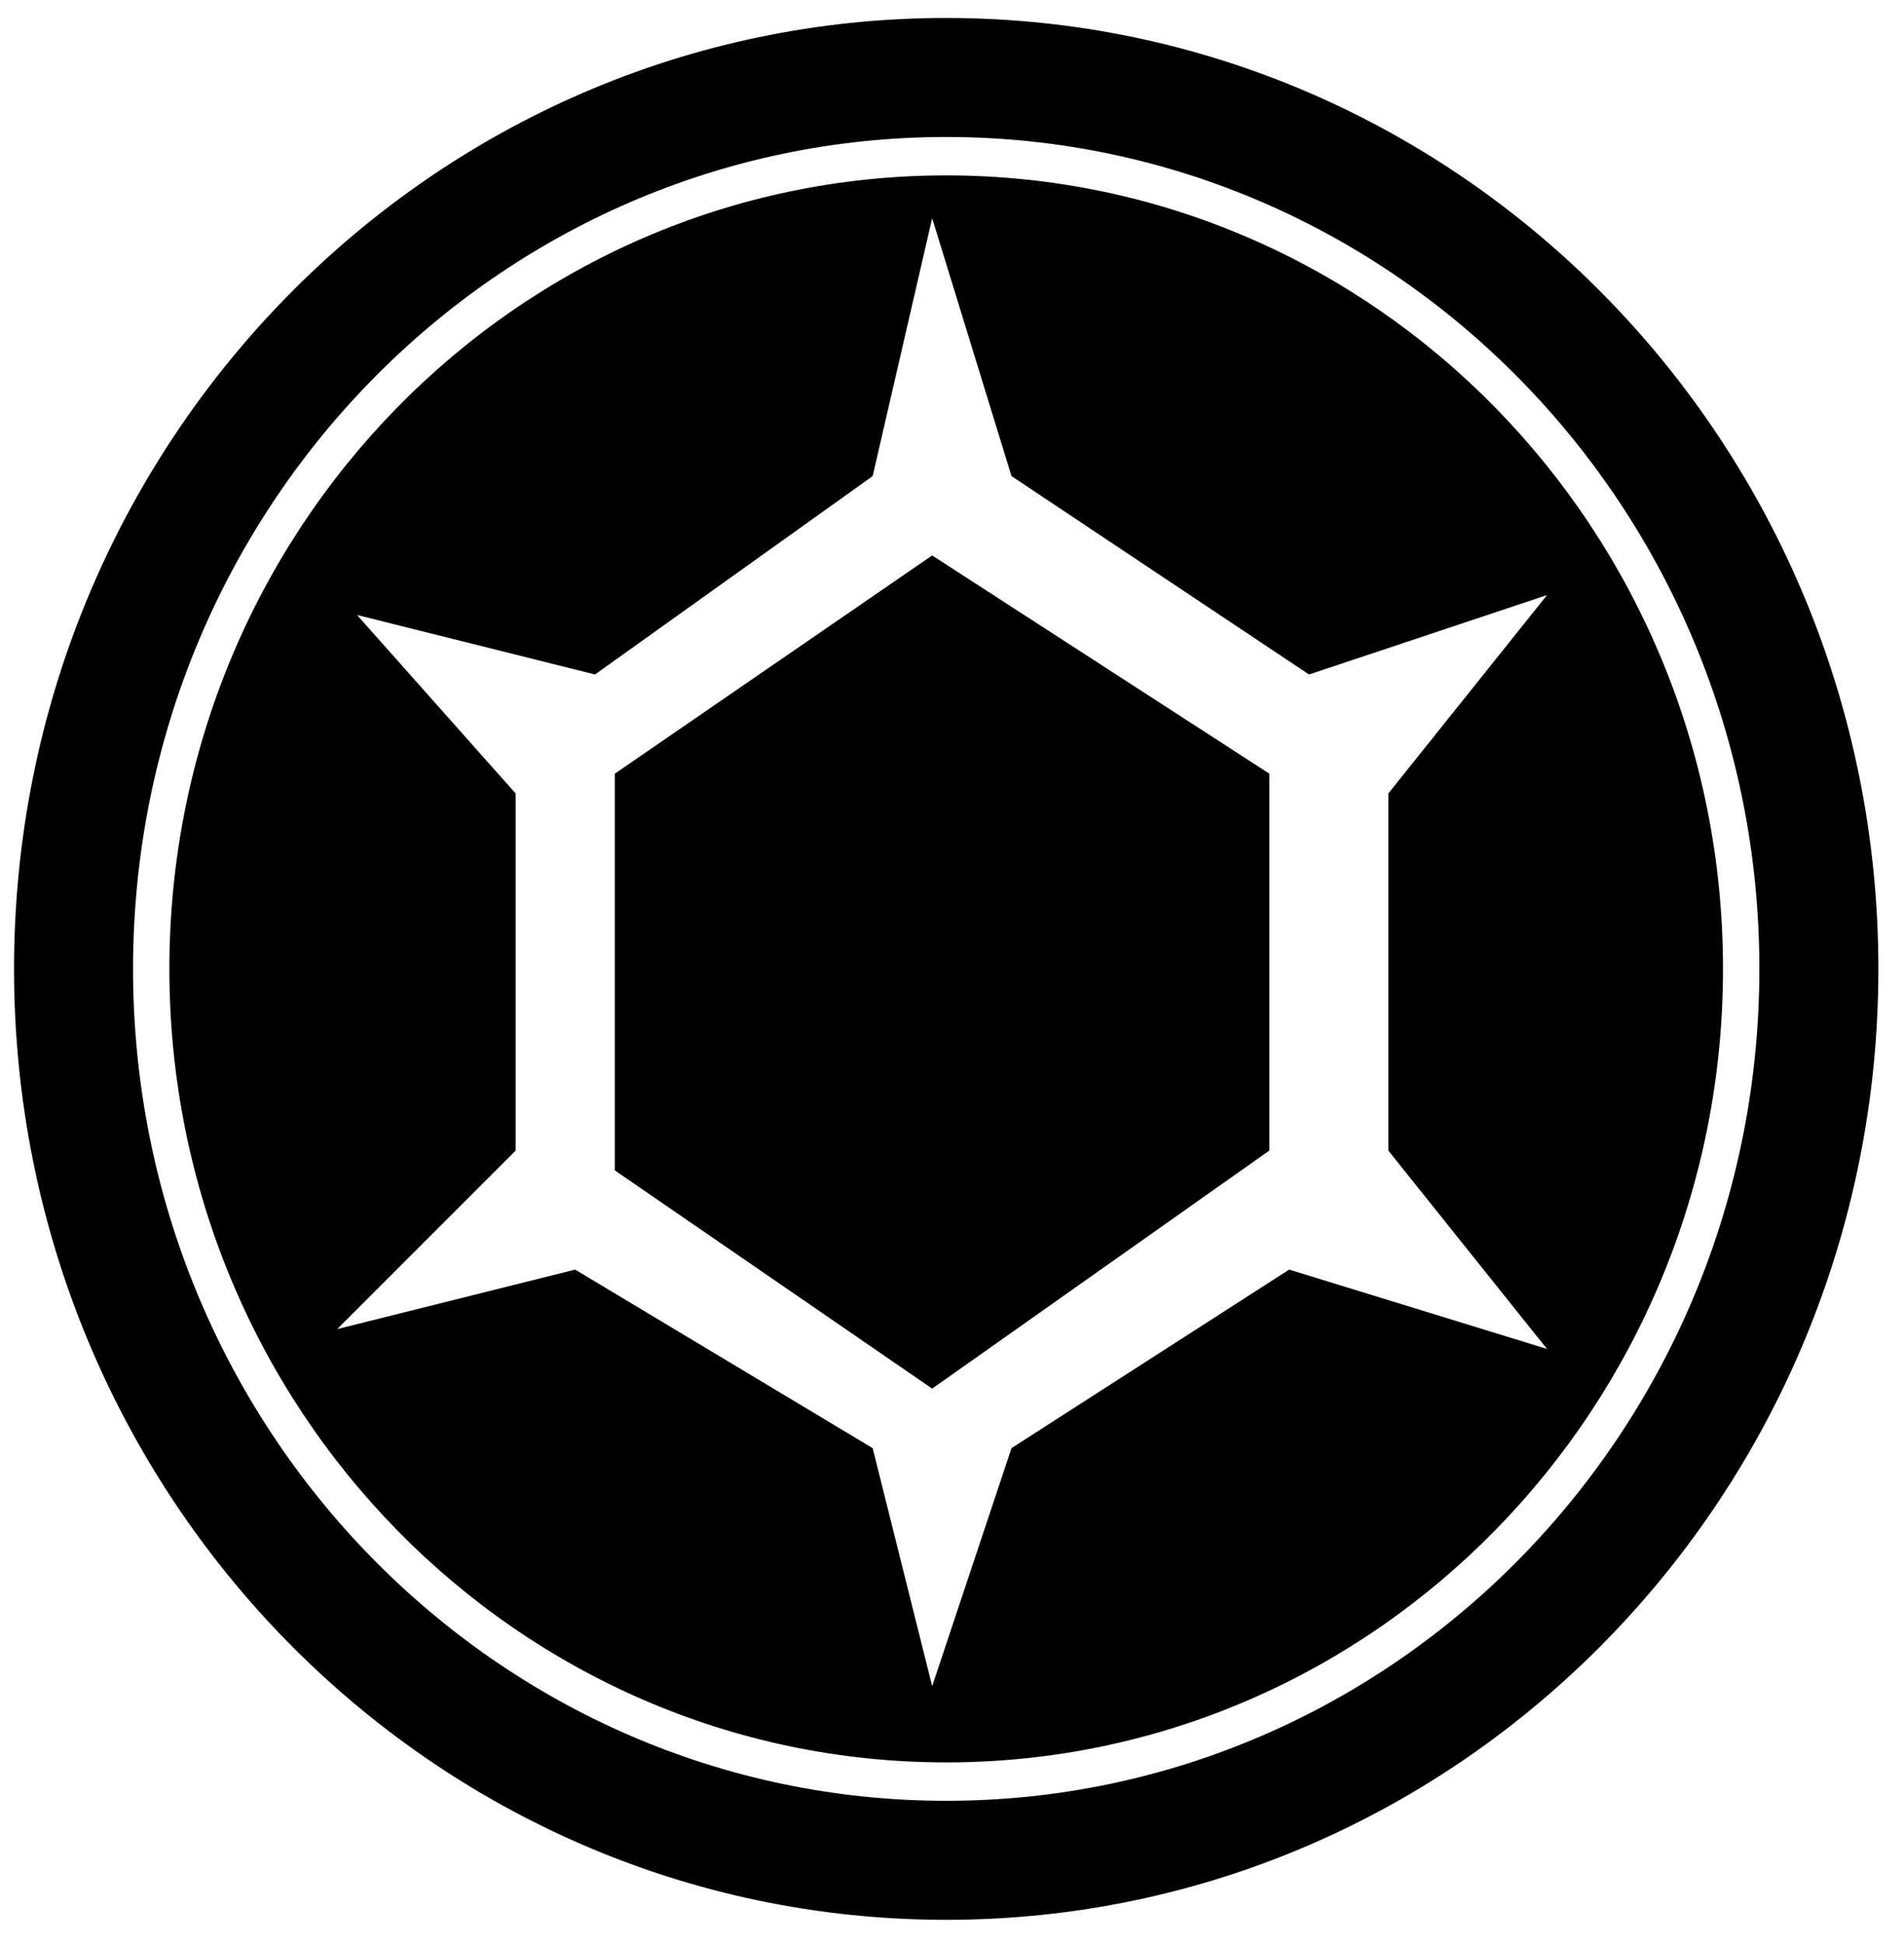
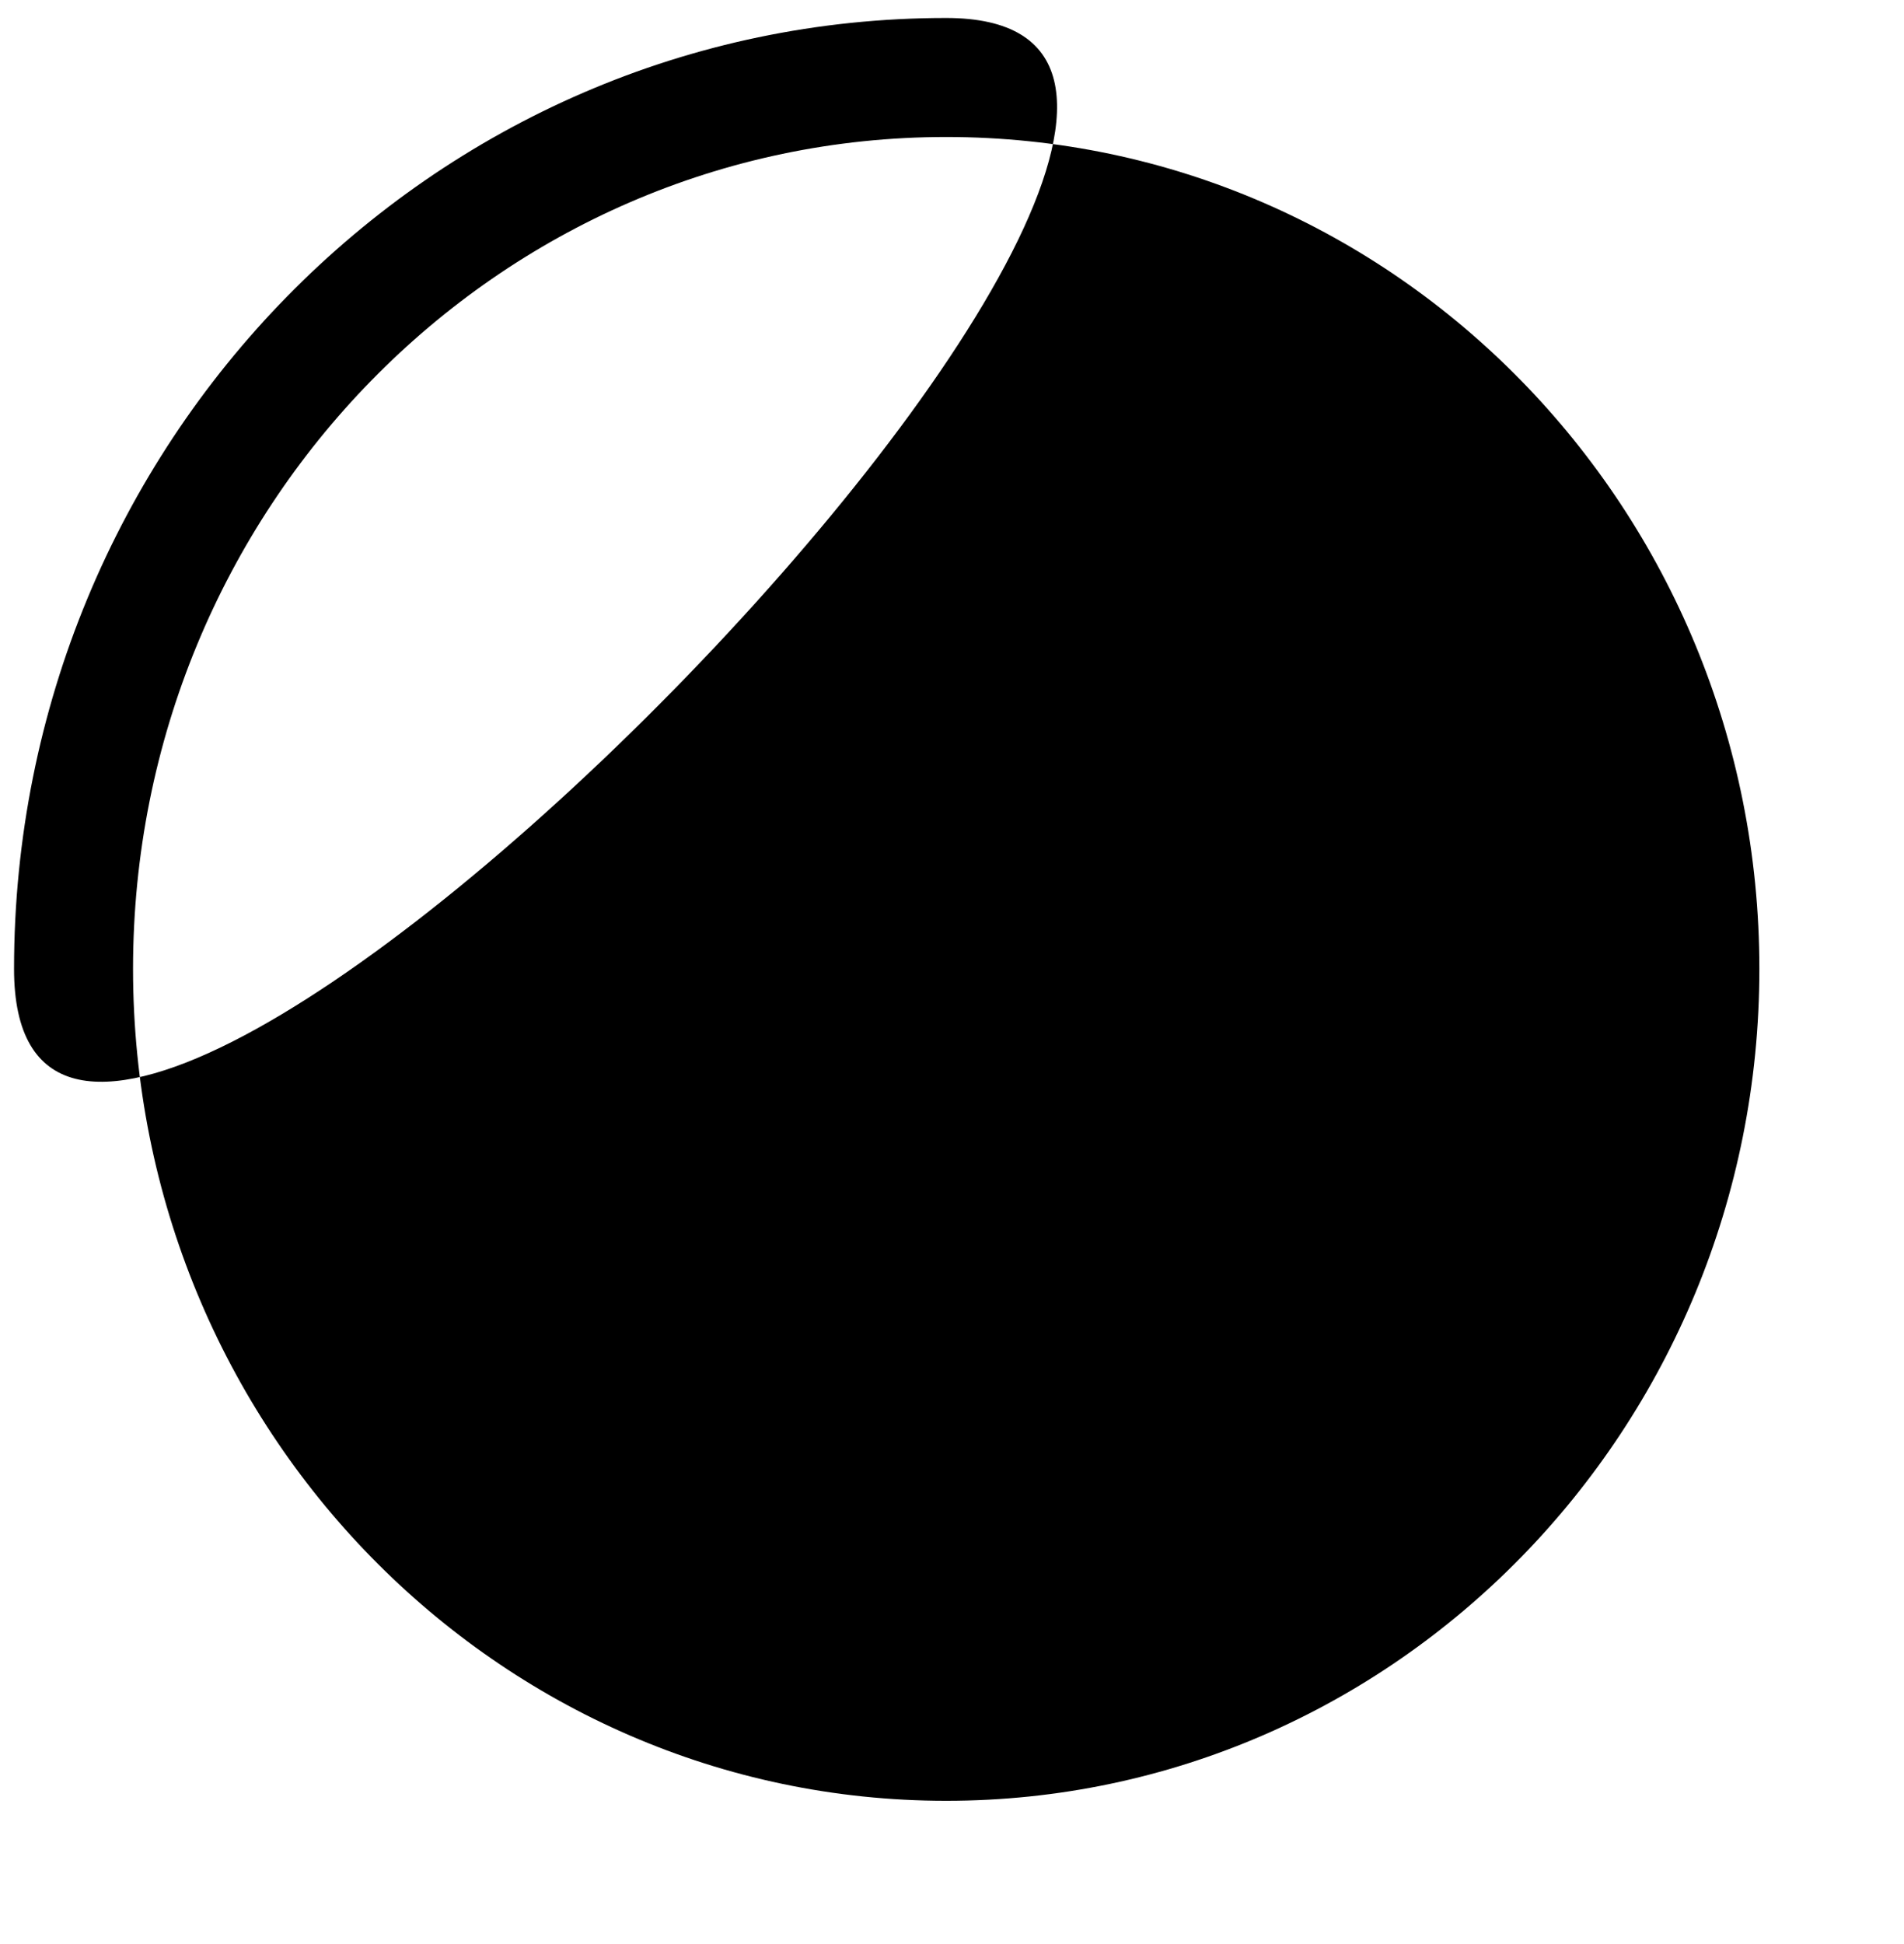
<svg xmlns="http://www.w3.org/2000/svg" viewBox="0 0 48 49">
  <g fill="#000" fill-rule="nonzero">
-     <path d="M23.854 4.421c10.815 0 19.583 8.954 19.583 20s-8.768 20-19.583 20c-10.816 0-19.584-8.954-19.584-20s8.768-20 19.584-20ZM23.5 5.5 22 12l-7 5-6-1.5 4 4.5v9l-4.5 4.5 6-1.5 7.5 4.5 1.5 6 2-6 7-4.5 6.5 2-4-5v-9l4-5-6 2-7.5-5-2-6.5Zm0 8.5 8.5 5.5V29l-8.5 6-8-5.5v-10l8-5.5Z" />
-     <path d="M23.854.453C10.868.453.354 11.191.354 24.421s10.514 23.968 23.5 23.968 23.5-10.738 23.5-23.968S36.84.453 23.854.453Zm0 3c11.314 0 20.5 9.38 20.5 20.968 0 11.587-9.186 20.968-20.5 20.968-11.315 0-20.5-9.38-20.5-20.968 0-11.587 9.185-20.968 20.5-20.968Z" />
+     <path d="M23.854.453C10.868.453.354 11.191.354 24.421S36.84.453 23.854.453Zm0 3c11.314 0 20.5 9.38 20.5 20.968 0 11.587-9.186 20.968-20.5 20.968-11.315 0-20.5-9.38-20.5-20.968 0-11.587 9.185-20.968 20.5-20.968Z" />
  </g>
</svg>